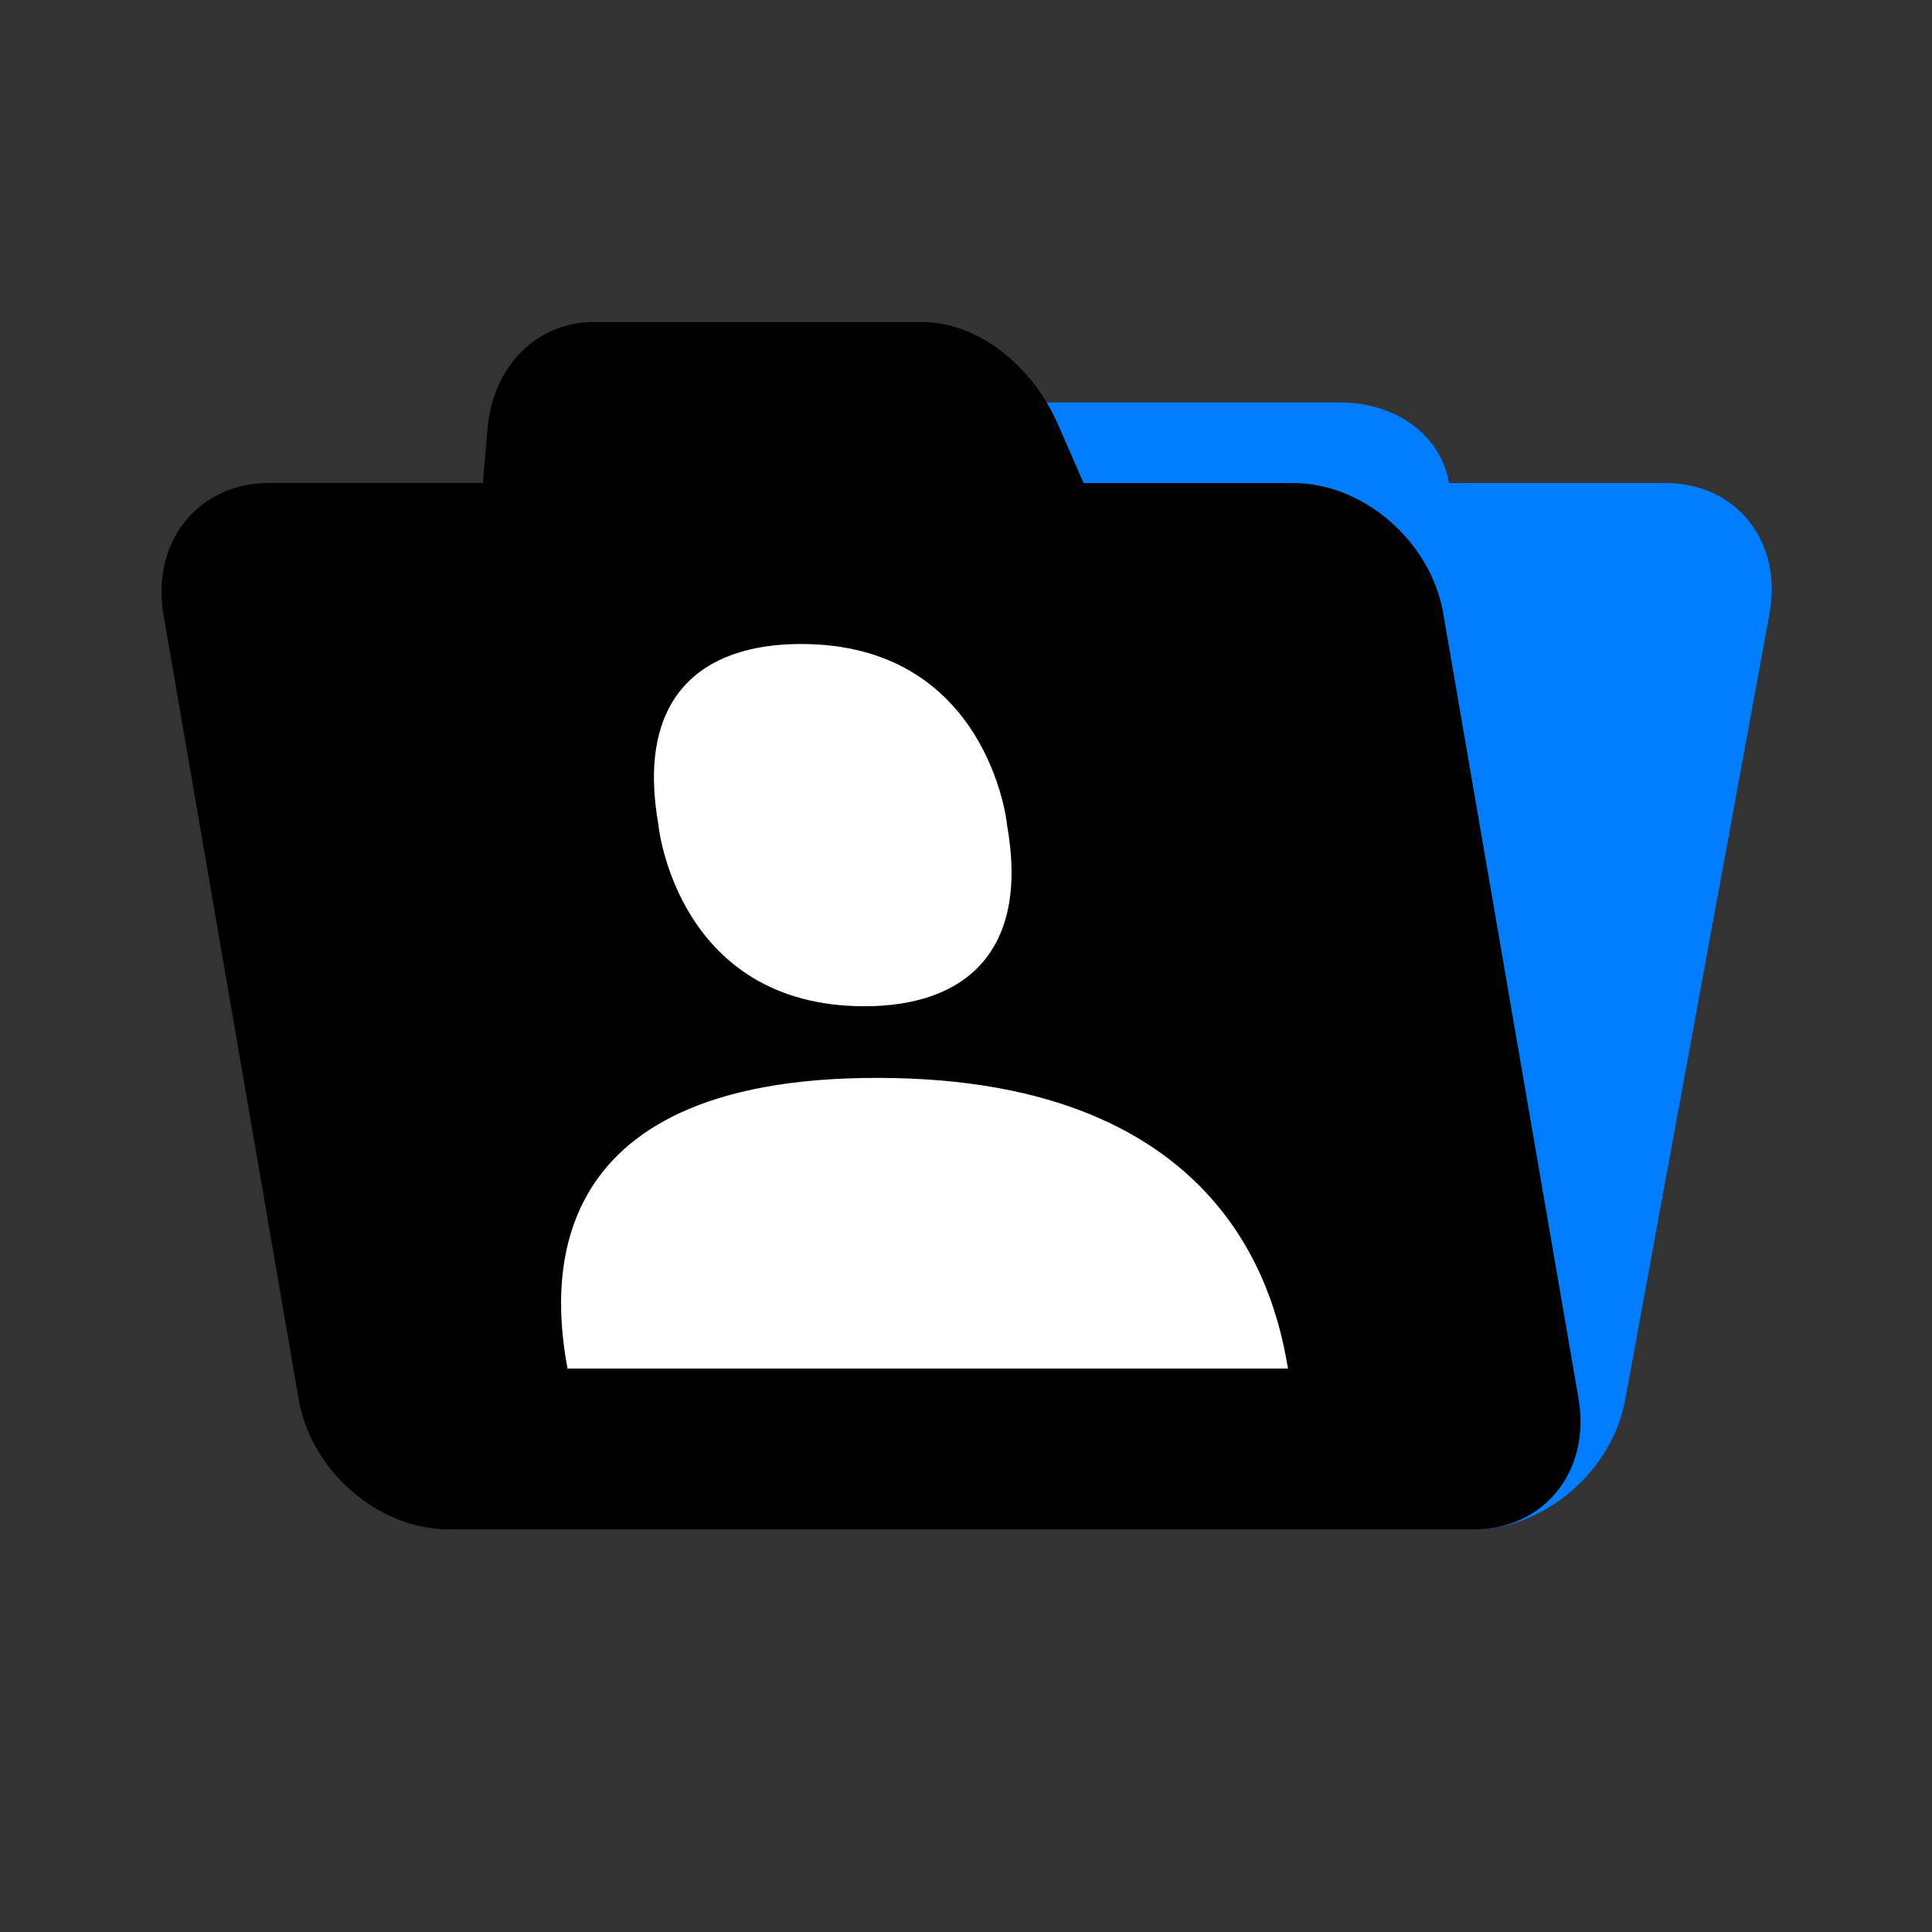
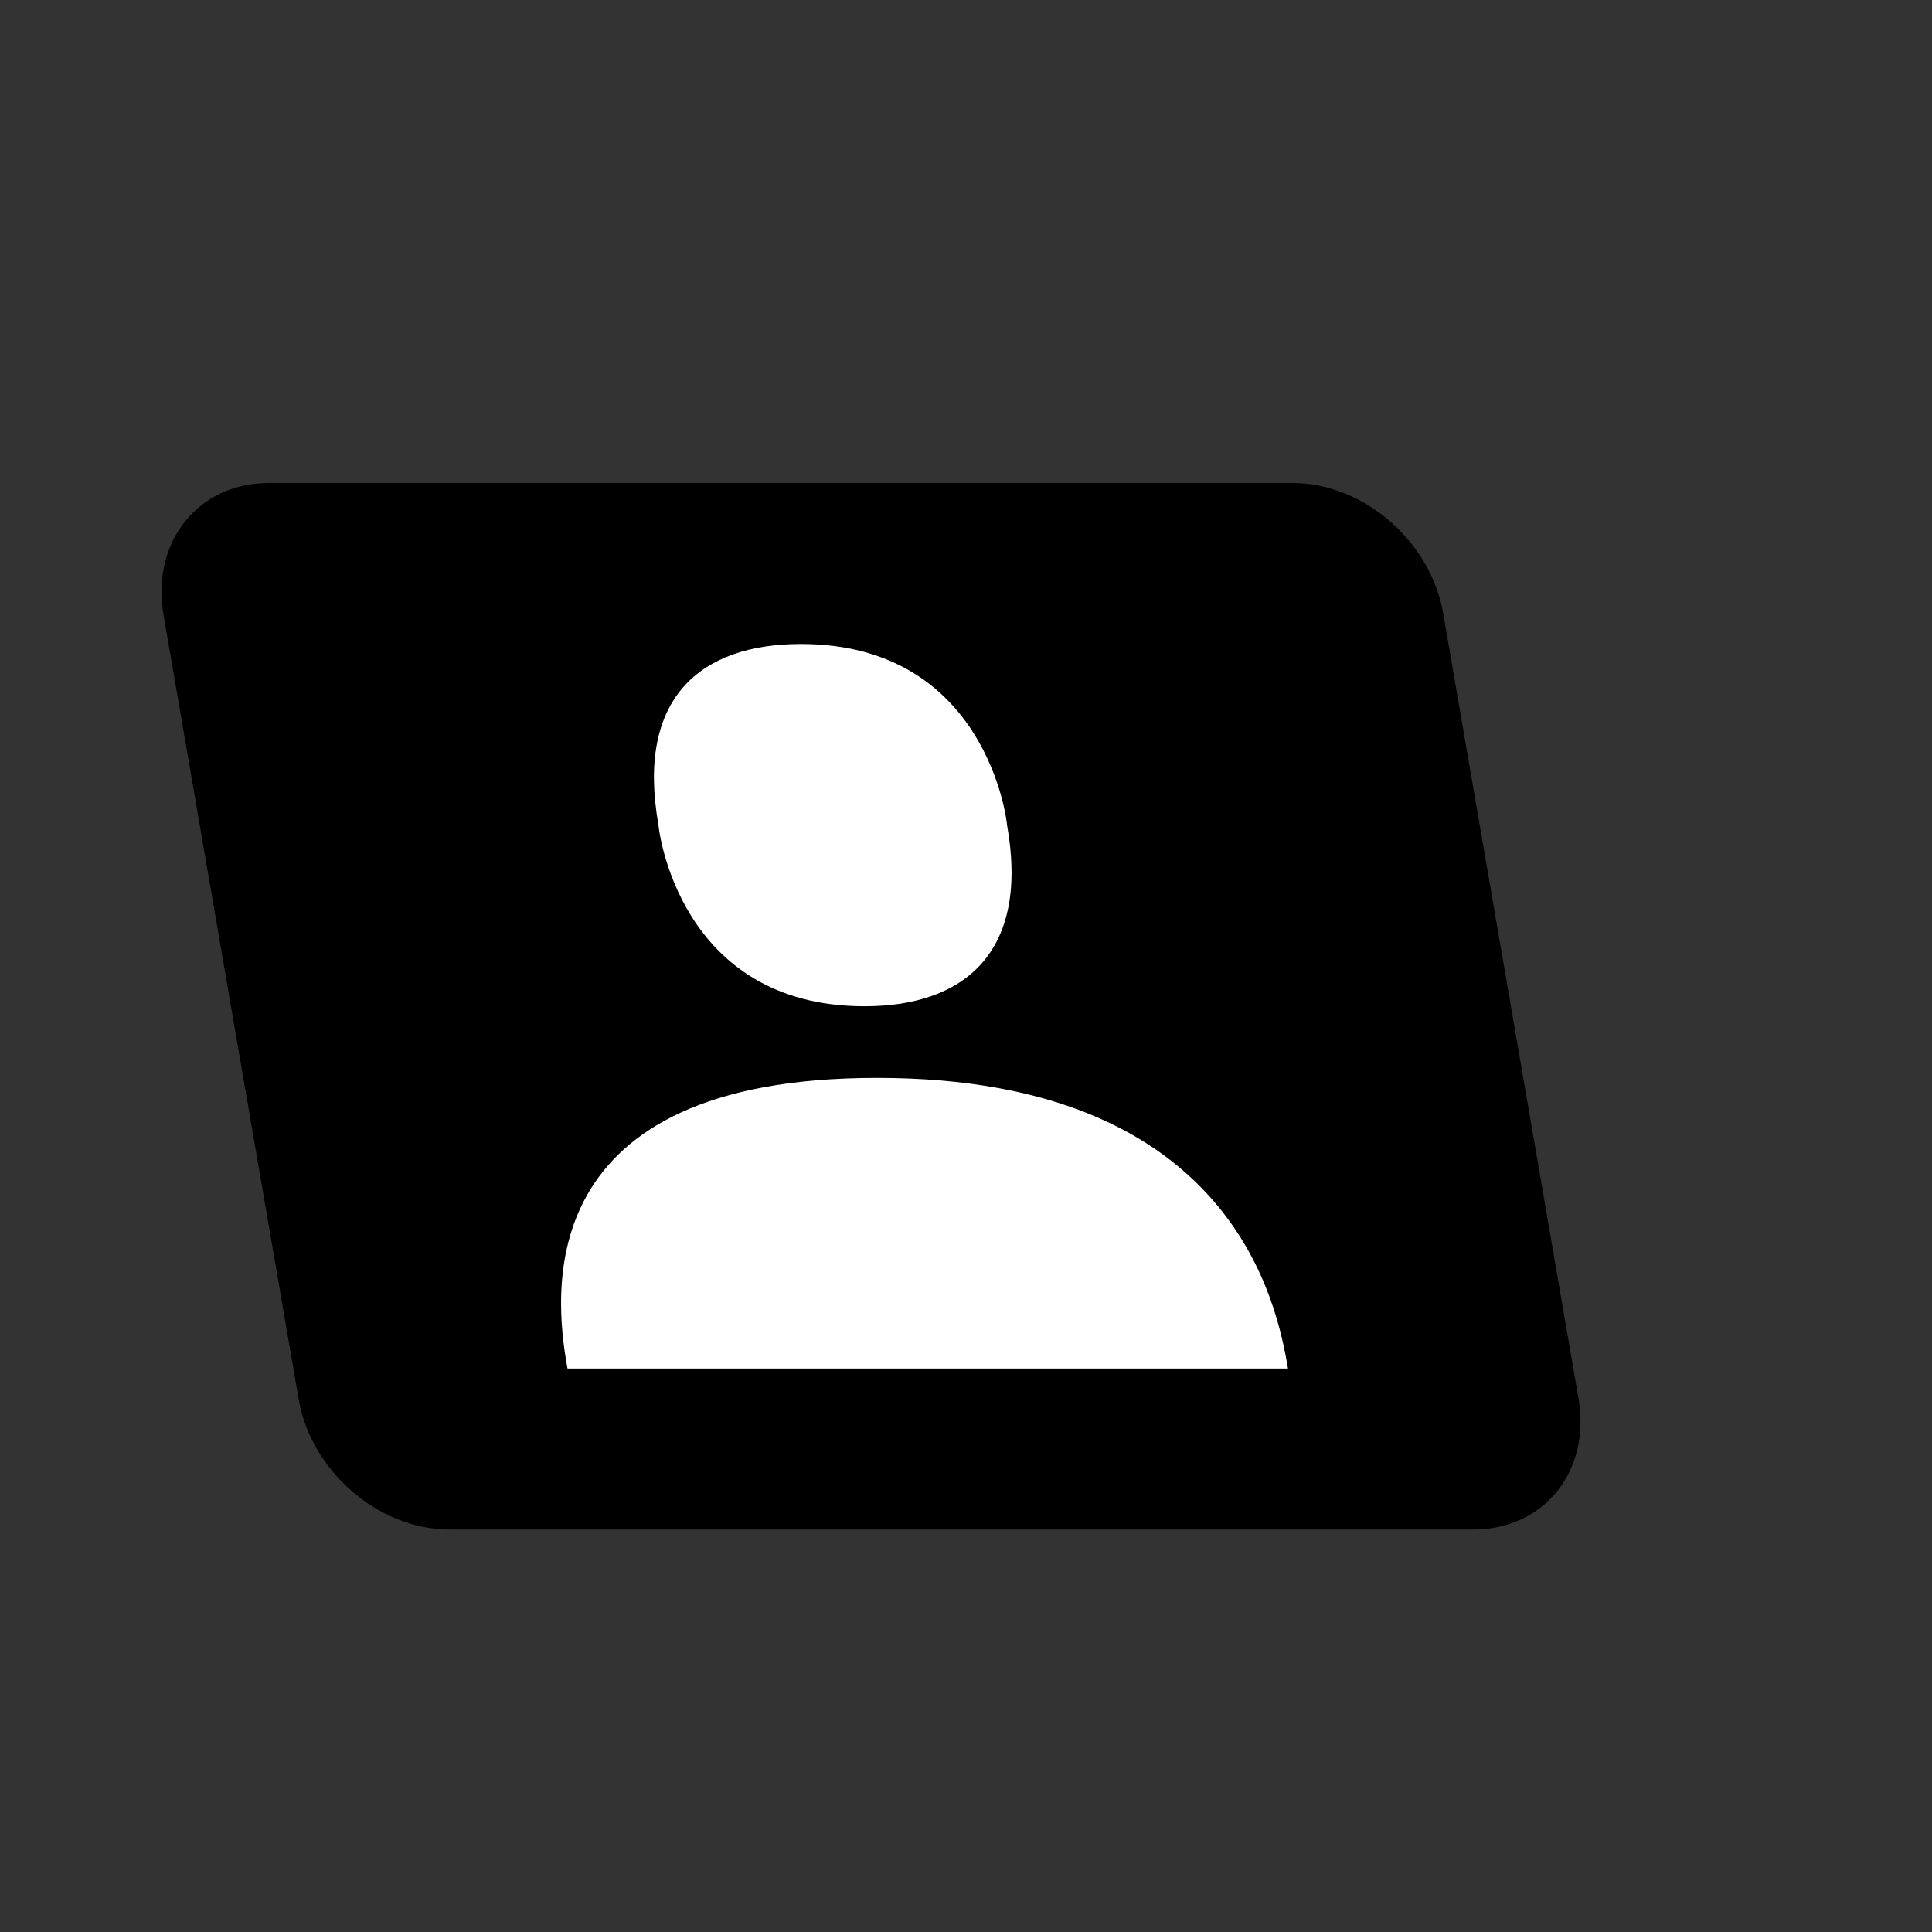
<svg xmlns="http://www.w3.org/2000/svg" id="expanded" viewBox="0 0 24 24">
  <rect x="0" y="0" width="24" height="24" fill="#333333" stroke="none" />
  <defs>
    <style> .cls-1, .cls-2, .cls-3 { stroke-width: 0px; } .cls-2 { fill: #fff; } .cls-3 { fill: #007dff; } </style>
  </defs>
  <g>
-     <path class="cls-3" d="M18,6c-.1-.6-.67-1-1.34-1h-4.07c-.68,0-1.36.4-1.7,1h7.12Z" />
-     <path class="cls-3" d="M18.29,19H5.58c-.88,0-1.46-.73-1.29-1.62l1.79-9.75c.16-.9,1.01-1.63,1.89-1.63h12.72c.88,0,1.46.73,1.29,1.63l-1.79,9.75c-.16.9-1.01,1.62-1.89,1.62Z" />
-   </g>
+     </g>
  <g>
    <path class="cls-1" d="M18.29,19H5.58c-.88,0-1.72-.73-1.87-1.62l-1.68-9.75c-.15-.9.43-1.63,1.31-1.63h12.72c.88,0,1.72.73,1.87,1.63l1.68,9.75c.15.9-.43,1.62-1.31,1.62Z" />
-     <path class="cls-1" d="M13.46,6h-7.46s.04-.53.06-.71c.08-.77.63-1.29,1.32-1.29h4.07c.68,0,1.37.52,1.7,1.29l.31.71Z" />
    <path class="cls-2" d="M8.18,10.25c-.28-1.57.51-2.25,1.77-2.25,2.31,0,2.56,2.21,2.56,2.25.28,1.57-.52,2.25-1.77,2.25-2.31,0-2.56-2.21-2.56-2.25ZM10.89,13.39c-4.27,0-4.02,2.64-3.84,3.61h8.95c-.13-.74-.64-3.61-5.1-3.61Z" />
  </g>
</svg>